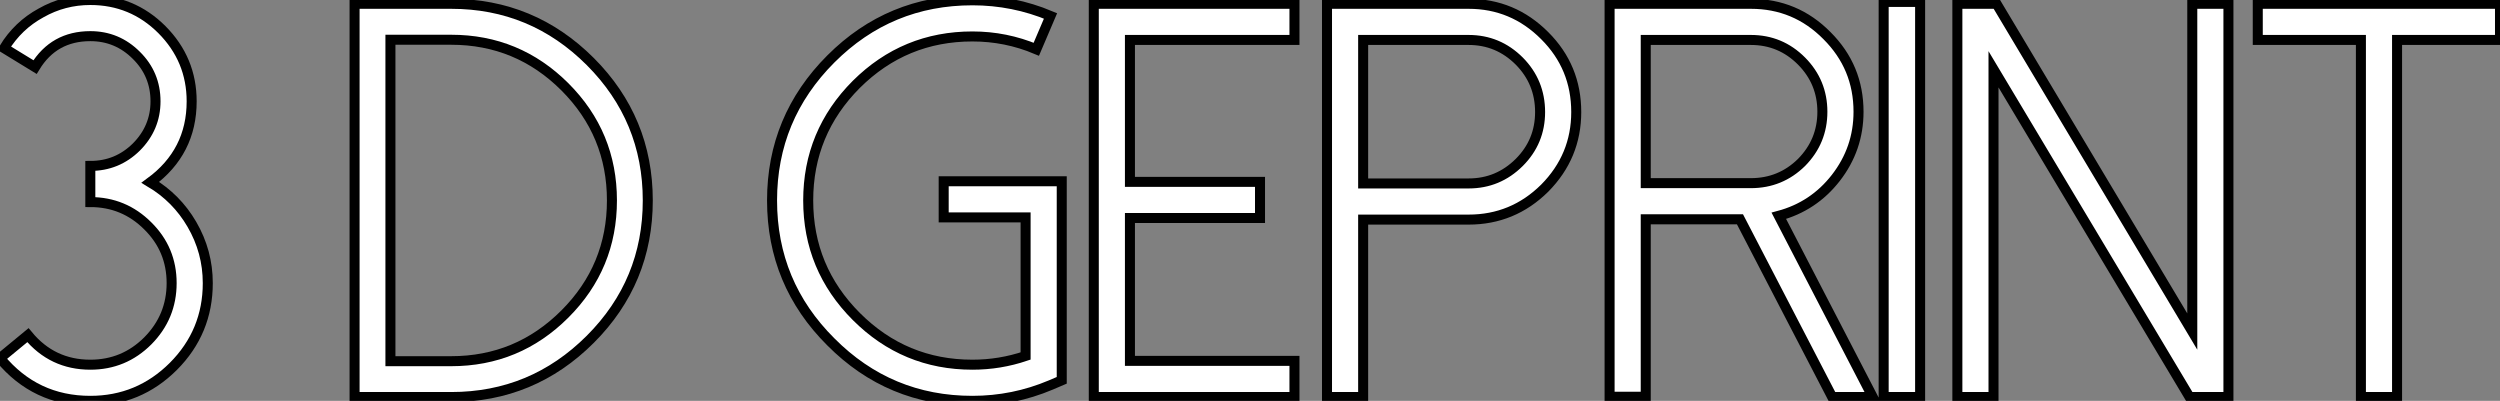
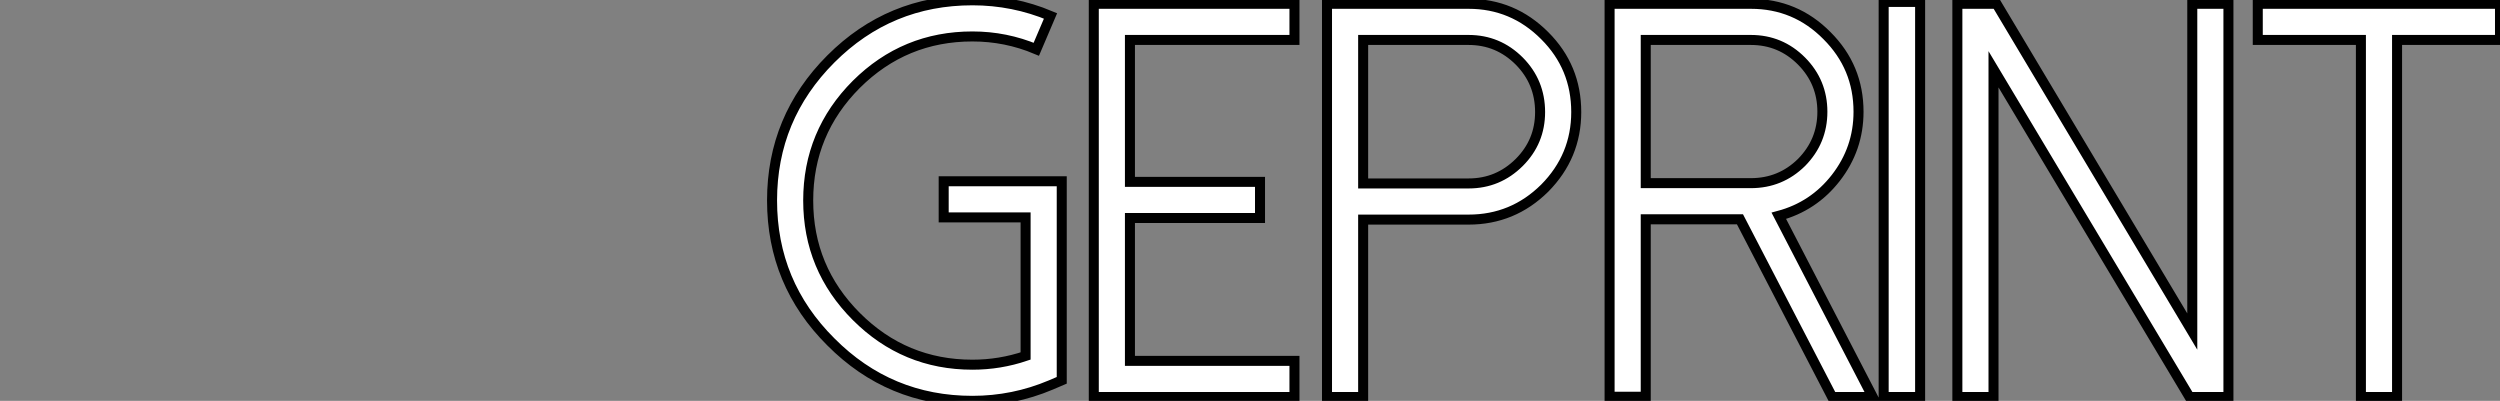
<svg xmlns="http://www.w3.org/2000/svg" viewBox="0.55 -39.65 249.66 40.03">
  <rect x="0.55" y="-39.65" width="249.66" height="40.03" fill="#808080" stroke="none" />
-   <path d="M9.57 0.38Q4.07 0.38 0.55-3.88L0.55-3.88L3.34-6.18Q5.77-3.23 9.57-3.23L9.57-3.23Q12.93-3.23 15.31-5.61L15.31-5.61Q17.69-8.01 17.69-11.38L17.69-11.38Q17.69-14.74 15.31-17.09L15.31-17.09Q12.93-19.47 9.57-19.47L9.57-19.47L9.57-23.08Q12.25-23.08 14.16-24.96L14.16-24.96Q16.08-26.88 16.08-29.53L16.08-29.53Q16.08-32.24 14.16-34.13L14.16-34.13Q12.25-36.04 9.57-36.04L9.57-36.04Q5.93-36.04 4.05-32.95L4.05-32.95L0.96-34.84Q2.35-37.11 4.65-38.36L4.65-38.36Q6.92-39.65 9.57-39.65L9.57-39.65Q13.75-39.65 16.71-36.70L16.71-36.70Q19.69-33.71 19.69-29.53L19.69-29.53Q19.69-24.47 15.56-21.44L15.56-21.44Q18.18-19.88 19.71-17.25L19.71-17.25Q21.30-14.52 21.30-11.38L21.30-11.38Q21.30-6.51 17.86-3.06L17.86-3.06Q14.41 0.38 9.57 0.38L9.57 0.38Z" fill="white" stroke="black" transform="scale(1,1)" />
-   <path d="M39.54-35.68L39.54-3.58L45.61-3.58Q52.25-3.58 56.96-8.29L56.96-8.29Q61.66-12.99 61.66-19.63L61.66-19.63Q61.66-26.28 56.96-30.98L56.96-30.98Q52.25-35.68 45.61-35.68L45.61-35.68L39.54-35.68ZM45.61 0L35.96 0L35.96-39.27L45.61-39.27Q53.73-39.27 59.50-33.50L59.50-33.50Q65.24-27.75 65.24-19.63L65.24-19.63Q65.24-11.51 59.50-5.77L59.50-5.77Q53.73 0 45.61 0L45.61 0Z" fill="white" stroke="black" transform="scale(1,1)" />
  <path d="M97.66 0.38Q89.38 0.38 83.53-5.50L83.53-5.50Q77.65-11.35 77.65-19.63L77.65-19.63Q77.65-27.89 83.53-33.77L83.53-33.77Q89.38-39.62 97.66-39.62L97.66-39.62Q101.74-39.62 105.46-38.06L105.46-38.06L104.04-34.73Q101-36.01 97.66-36.01L97.66-36.01Q90.88-36.01 86.07-31.23L86.07-31.23Q81.26-26.41 81.26-19.63L81.26-19.63Q81.26-12.85 86.07-8.04L86.07-8.04Q90.88-3.23 97.66-3.23L97.66-3.23Q100.40-3.23 102.97-4.10L102.97-4.10L102.97-17.94L94.79-17.94L94.79-21.55L106.58-21.55L106.58-1.67L105.48-1.20Q101.74 0.38 97.66 0.38L97.66 0.38ZM129.82-39.27L109.78-39.27L109.78 0L129.82 0L129.82-3.61L113.39-3.61L113.39-17.88L126.38-17.88L126.38-21.49L113.39-21.49L113.39-35.66L129.82-35.66L129.82-39.27ZM136.68-35.66L136.68-21.33L147.21-21.33Q150.16-21.33 152.27-23.43L152.27-23.43Q154.35-25.51 154.35-28.46L154.35-28.46Q154.35-31.45 152.27-33.55L152.27-33.55Q150.16-35.66 147.21-35.66L147.21-35.66L136.68-35.66ZM136.68-17.72L136.68 0L133.07 0L133.07-39.27L147.21-39.27Q151.64-39.27 154.81-36.09L154.81-36.09Q157.96-32.95 157.96-28.46L157.96-28.46Q157.96-24.04 154.81-20.86L154.81-20.86Q151.64-17.72 147.21-17.72L147.21-17.72L136.68-17.72ZM175.40-21.36L164.90-21.36L164.90-35.66L175.40-35.66Q178.36-35.66 180.46-33.55L180.46-33.55Q182.54-31.45 182.54-28.49L182.54-28.49Q182.54-25.54 180.46-23.43L180.46-23.43Q178.36-21.36 175.40-21.36L175.40-21.36ZM187.57 0L178.19-18.10Q181.66-19.03 183.88-21.88L183.88-21.88Q186.15-24.80 186.15-28.49L186.15-28.49Q186.15-32.95 183.00-36.09L183.00-36.09Q179.86-39.27 175.40-39.27L175.40-39.27L161.29-39.27L161.29-0.03L164.90-0.03L164.90-17.75L174.31-17.75L183.52 0L187.57 0ZM188.66-39.46L188.66 0L192.30 0L192.30-39.46L188.66-39.46ZM223.09-39.27L219.48-39.27L219.48-6.54L199.93-39.27L196.02-39.27L196.02 0L199.63 0L199.63-32.73L219.21 0L223.09 0L223.09-39.27ZM250.21-39.27L226.02-39.27L226.02-35.66L236.32-35.66L236.32 0L239.93 0L239.93-35.66L250.21-35.66L250.21-39.27Z" fill="white" stroke="black" transform="scale(1,1)" />
</svg>